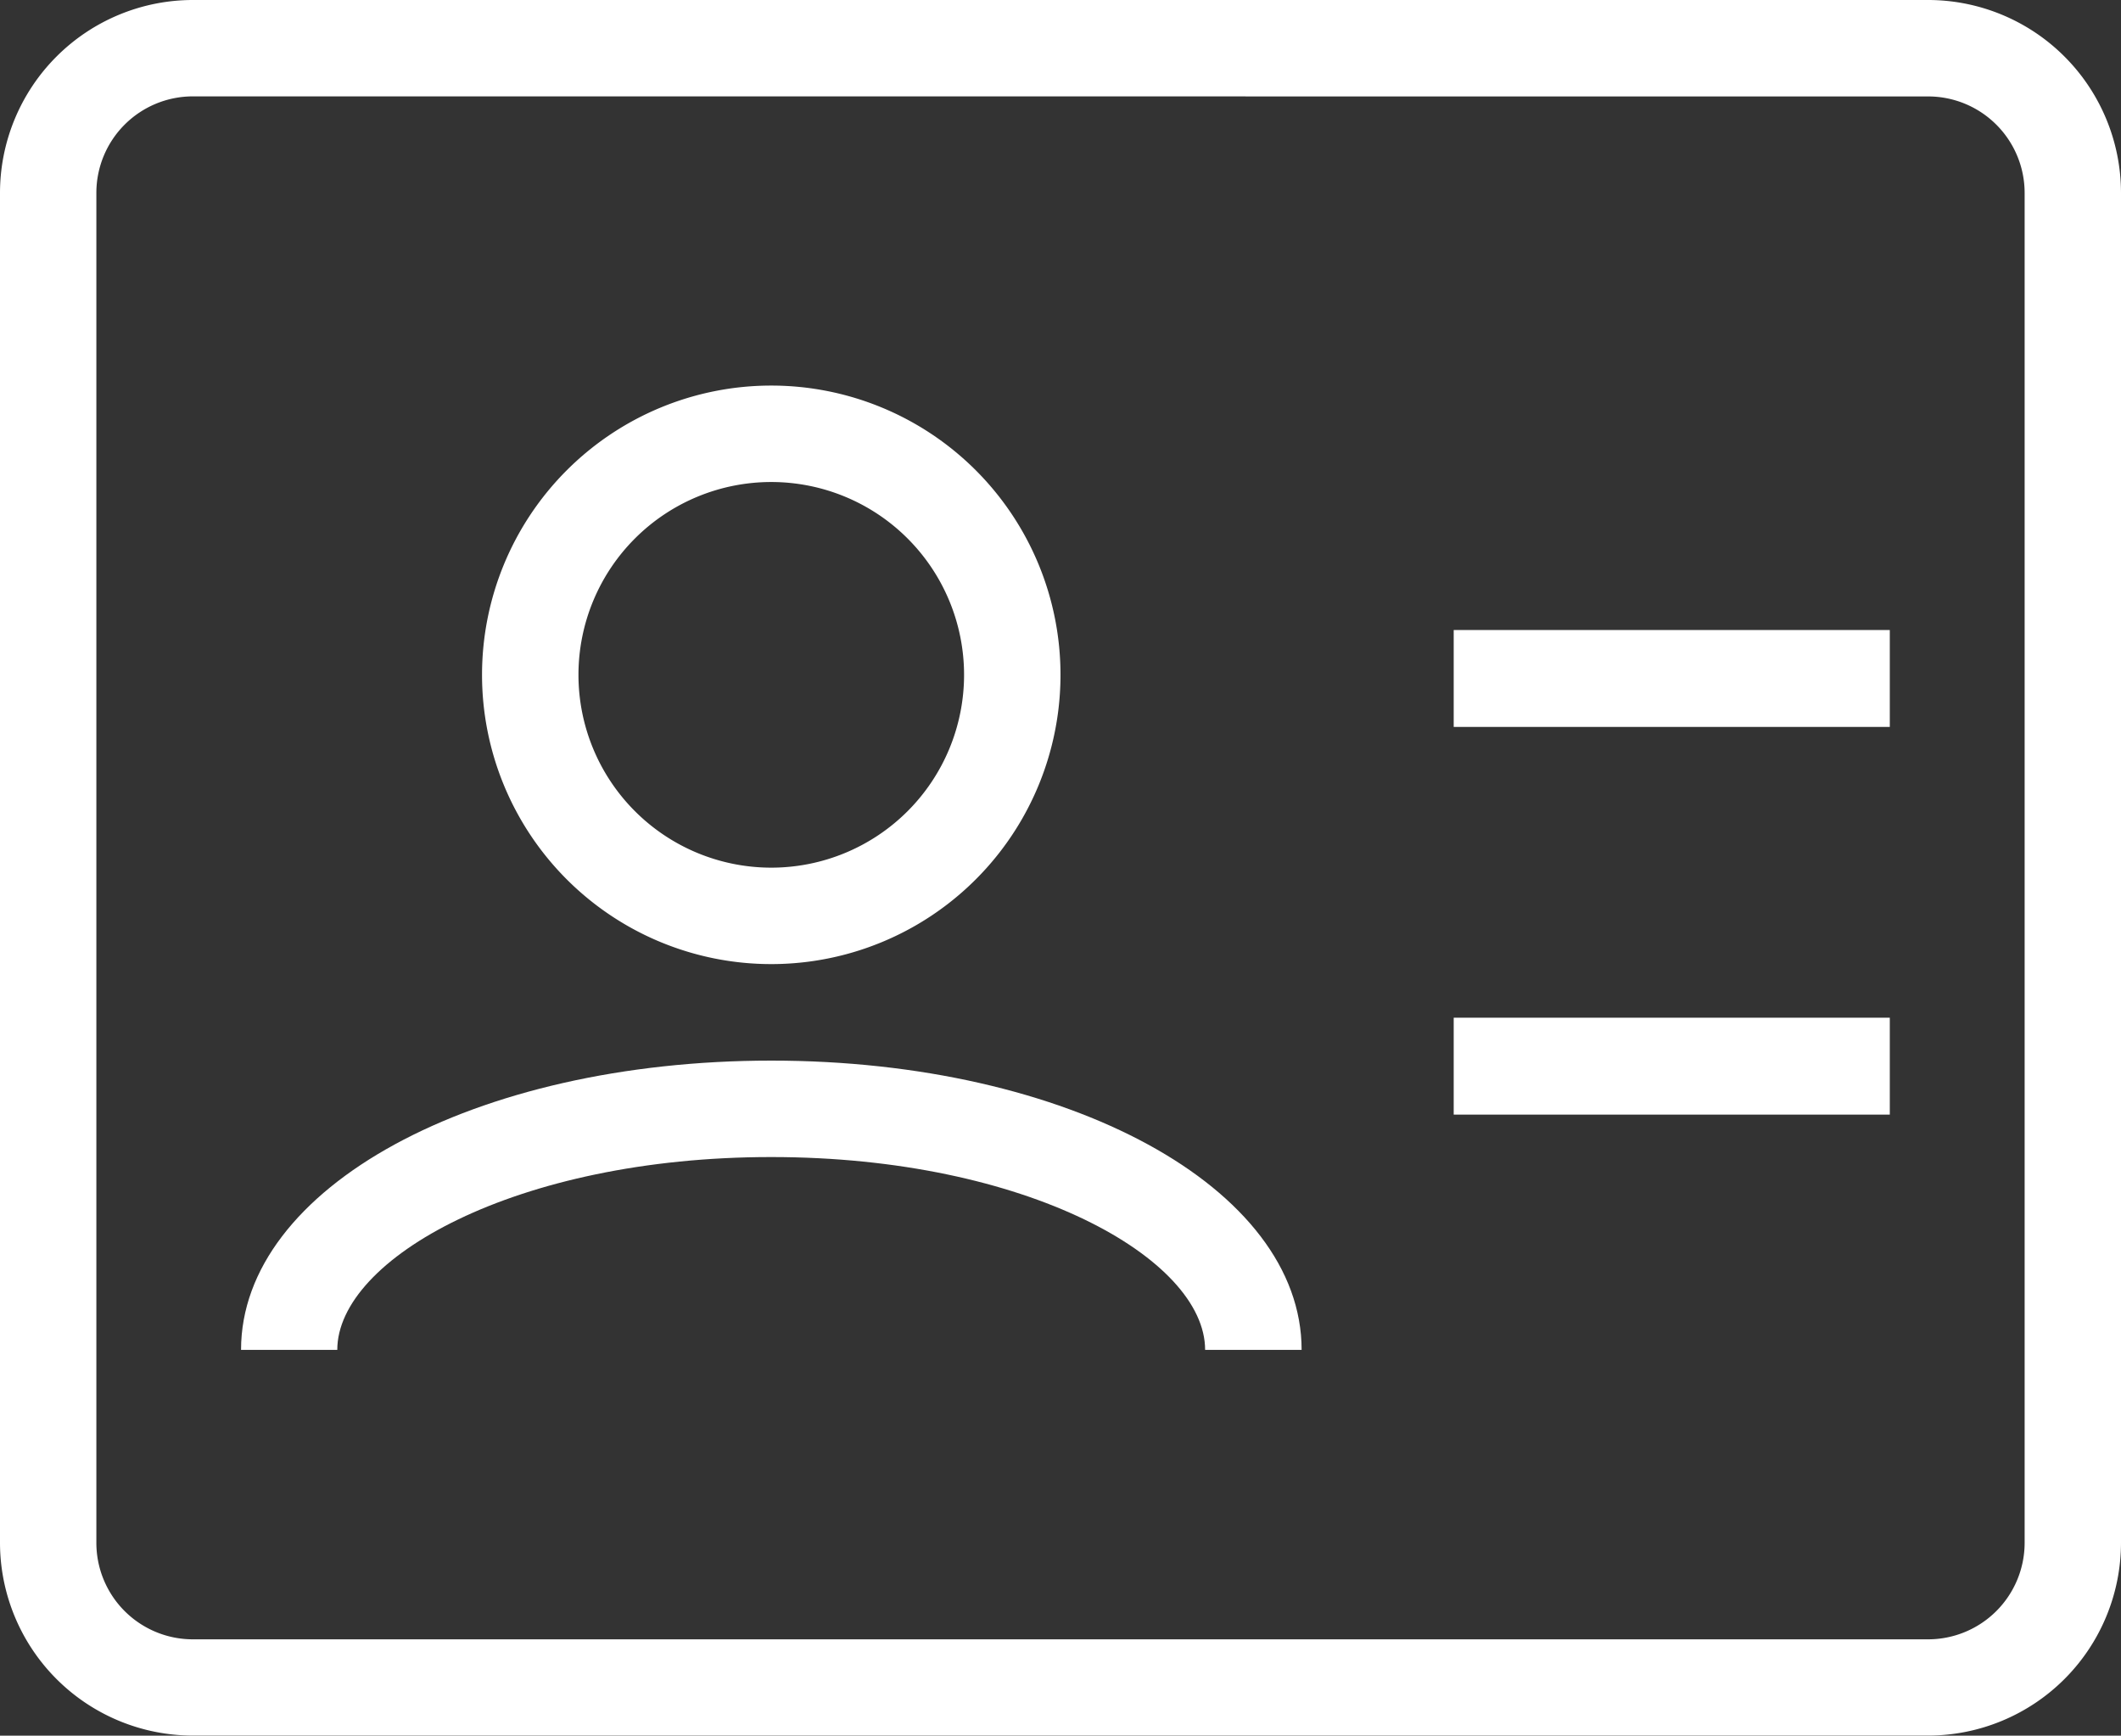
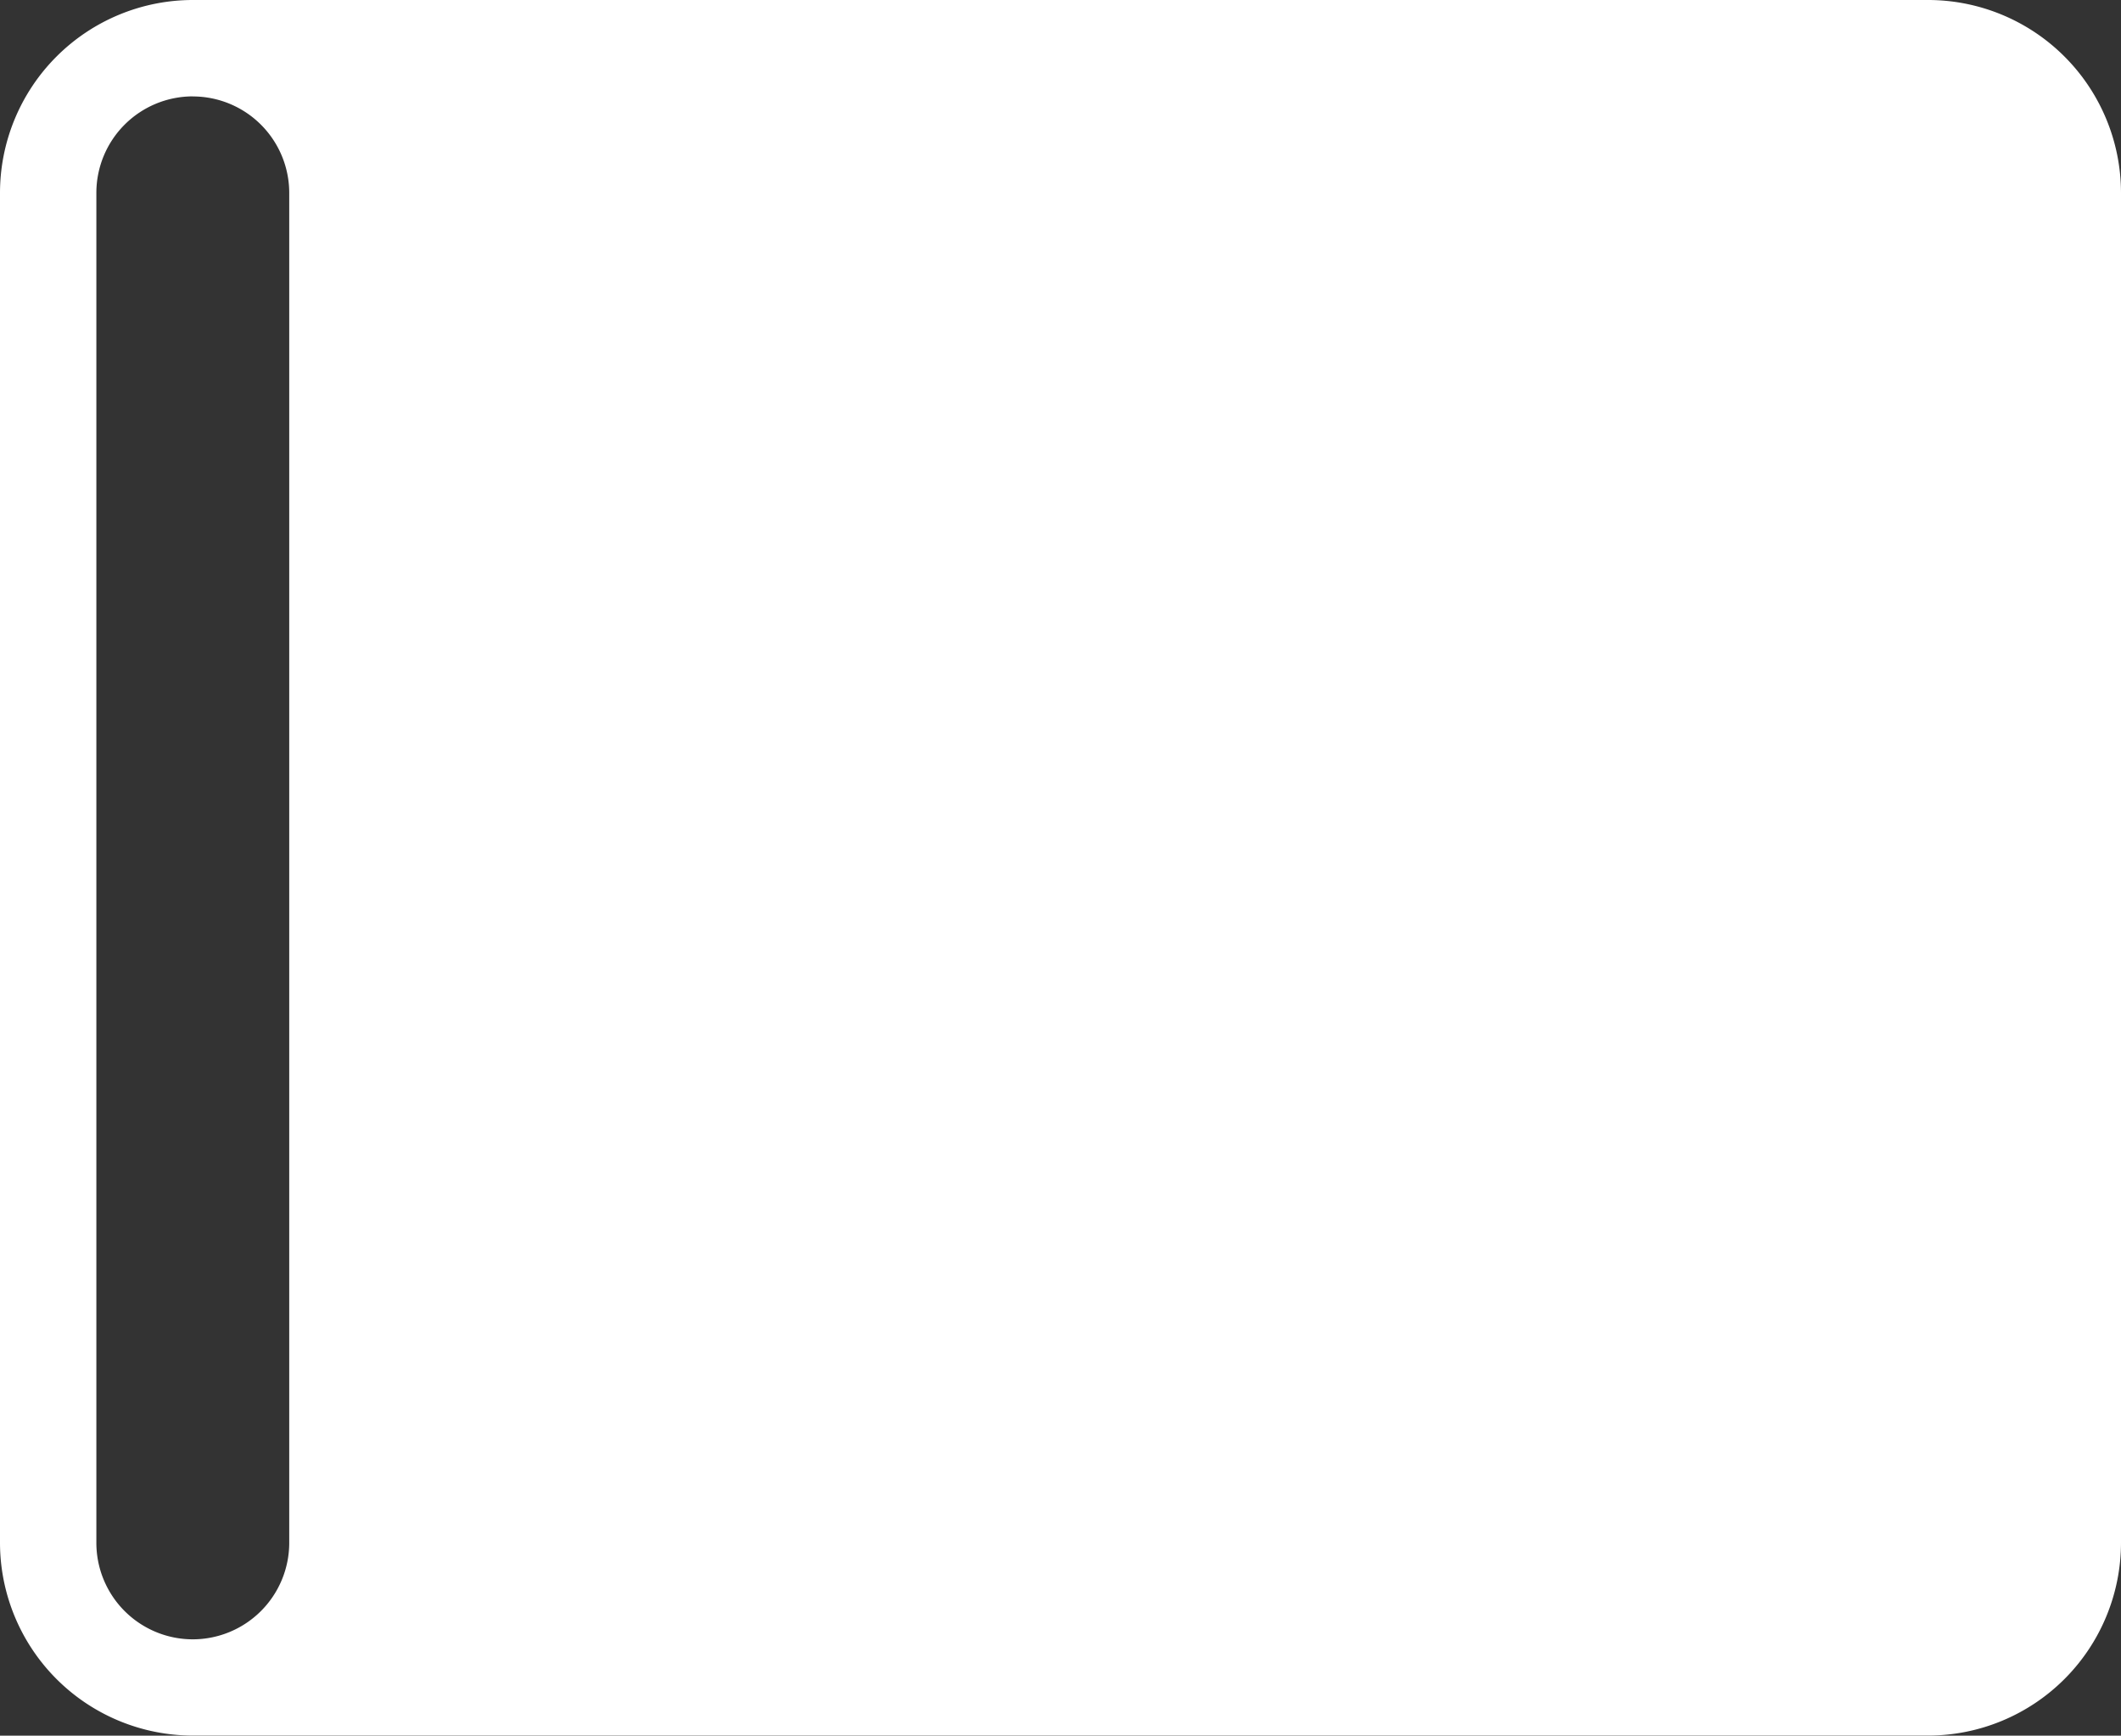
<svg xmlns="http://www.w3.org/2000/svg" width="32.09" height="26.257" viewBox="0 0 32.09 26.257">
  <rect x="0" y="0" width="32.09" height="26.257" fill="#333333" stroke="none" />
  <defs>
    <clipPath id="a">
      <rect width="32.09" height="26.257" fill="#fff" />
    </clipPath>
  </defs>
  <g clip-path="url(#a)">
    <path fill="#fff" d="M19.063,20.5a4.376,4.376,0,1,1,4.376-4.376A4.376,4.376,0,0,1,19.063,20.5m0-7.293a2.917,2.917,0,1,0,2.917,2.917,2.917,2.917,0,0,0-2.917-2.917" transform="translate(-7.394 -5.915)" />
-     <path fill="#fff" d="M23.389,36.688H21.93c0-1.38-2.7-2.917-6.564-2.917S8.8,35.31,8.8,36.688H7.344c0-2.453,3.526-4.376,8.023-4.376s8.023,1.923,8.023,4.376" transform="translate(-3.697 -16.267)" />
-     <path fill="#fff" d="M29.173,26.256H2.917A2.92,2.92,0,0,1,0,23.339V2.917A2.92,2.92,0,0,1,2.917,0H29.173A2.92,2.92,0,0,1,32.09,2.917V23.339a2.92,2.92,0,0,1-2.917,2.917M2.917,1.458A1.46,1.46,0,0,0,1.458,2.917V23.339A1.46,1.46,0,0,0,2.917,24.8H29.173a1.461,1.461,0,0,0,1.459-1.458V2.917a1.46,1.46,0,0,0-1.458-1.458Z" />
+     <path fill="#fff" d="M29.173,26.256H2.917A2.92,2.92,0,0,1,0,23.339V2.917A2.92,2.92,0,0,1,2.917,0H29.173A2.92,2.92,0,0,1,32.09,2.917V23.339a2.92,2.92,0,0,1-2.917,2.917M2.917,1.458A1.46,1.46,0,0,0,1.458,2.917V23.339A1.46,1.46,0,0,0,2.917,24.8a1.461,1.461,0,0,0,1.459-1.458V2.917a1.46,1.46,0,0,0-1.458-1.458Z" />
    <rect fill="#fff" width="6.598" height="1.466" transform="translate(21.994 9.531)" />
    <rect fill="#fff" width="6.598" height="1.466" transform="translate(21.994 15.396)" />
  </g>
</svg>